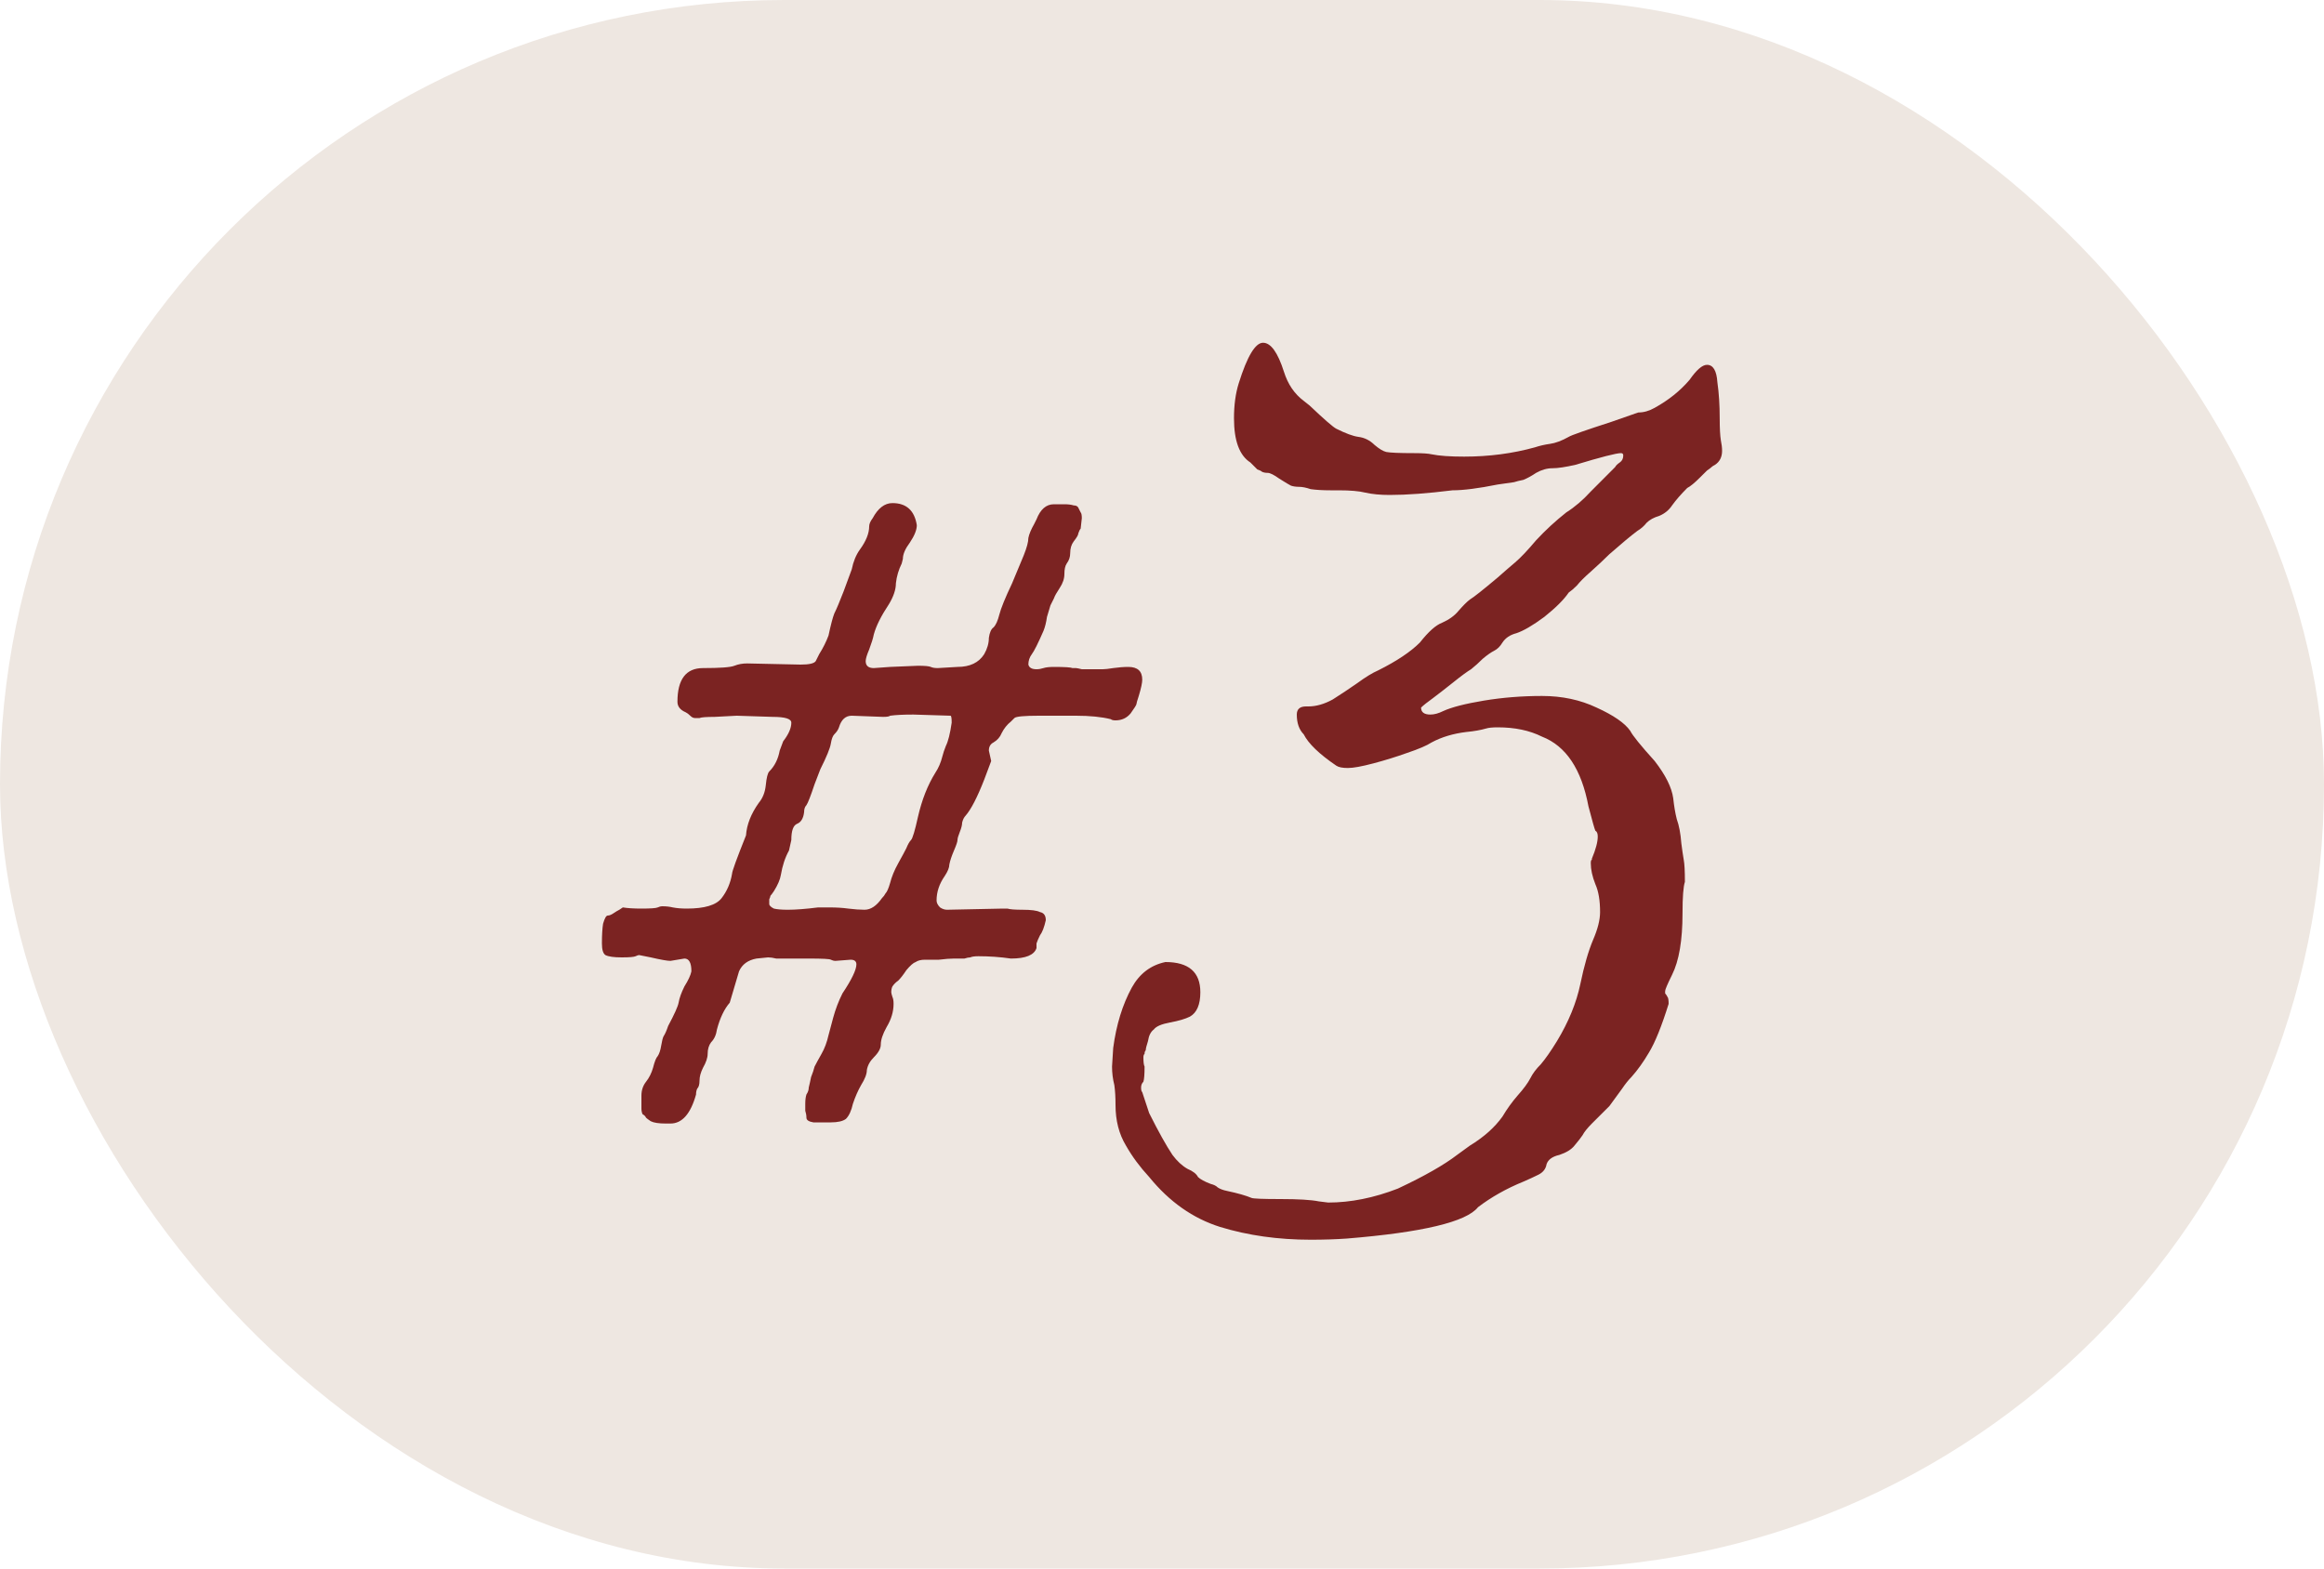
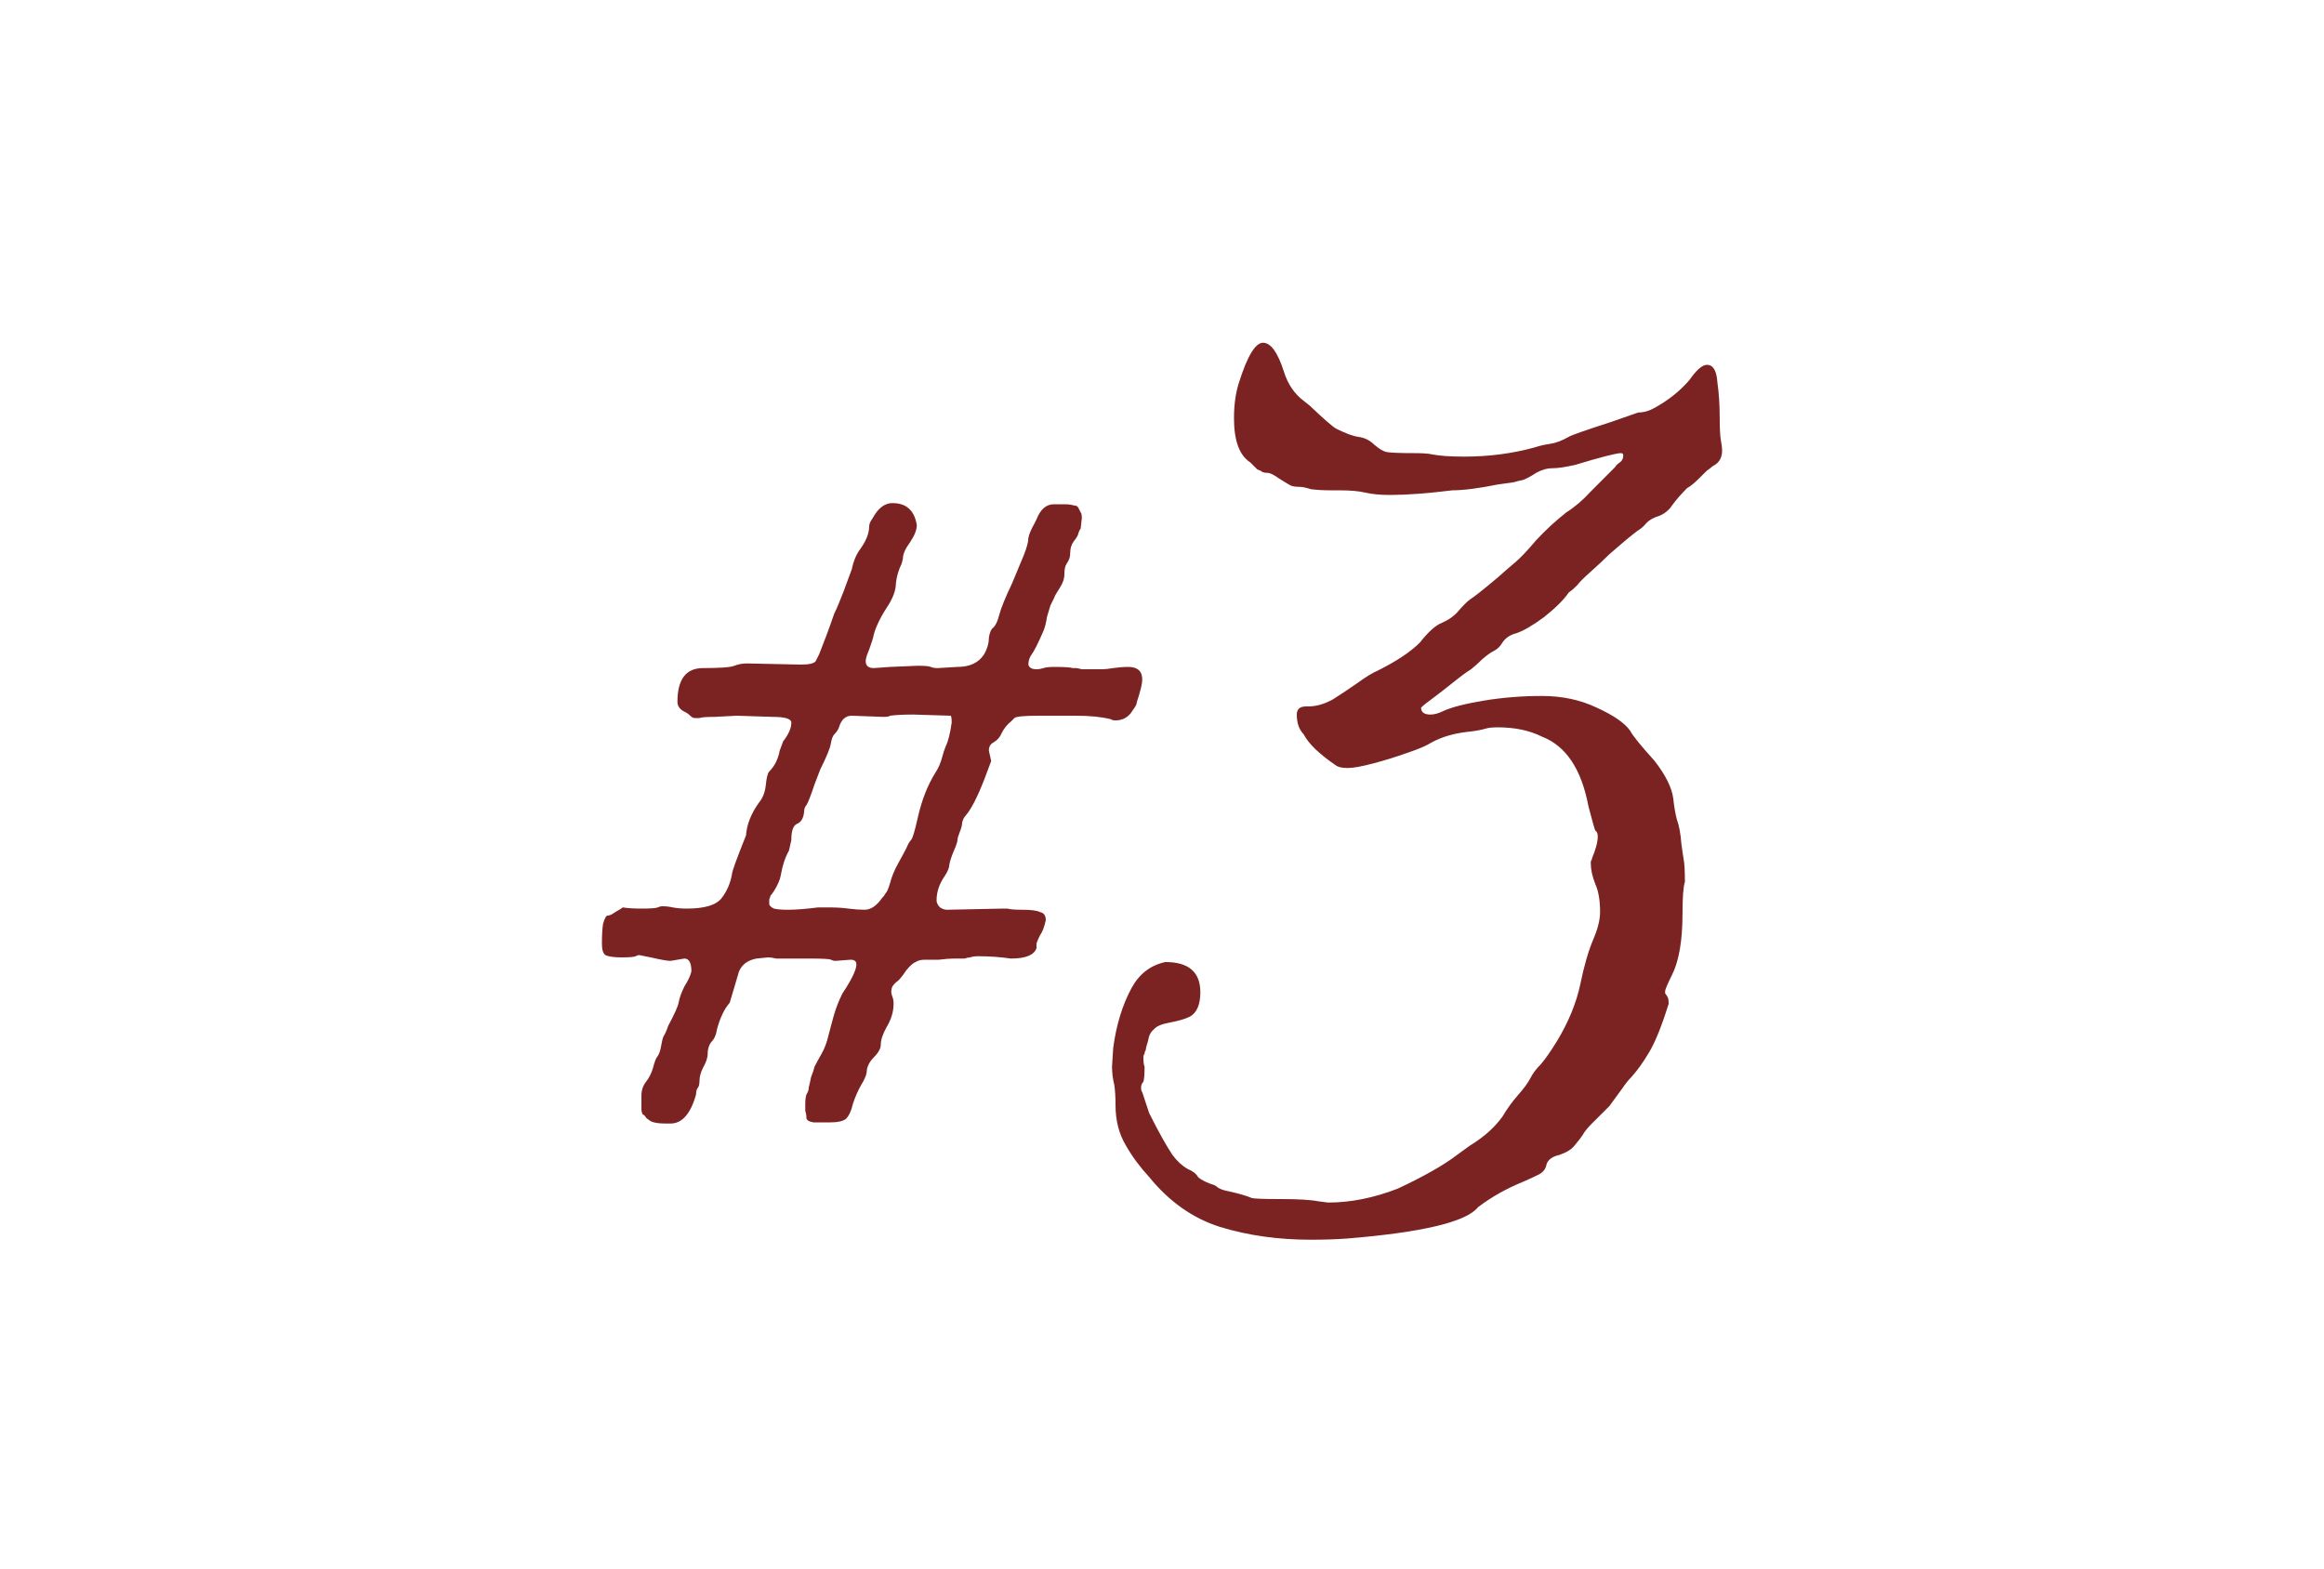
<svg xmlns="http://www.w3.org/2000/svg" width="40" height="27" viewBox="0 0 40 27" fill="none">
-   <rect width="40" height="27" rx="13.5" fill="#EEE7E1" />
-   <path d="M11.54 19.34H11.46C11.34 19.34 11.253 19.327 11.2 19.3C11.16 19.273 11.133 19.253 11.12 19.24C11.107 19.213 11.087 19.193 11.06 19.18C11.047 19.153 11.04 19.12 11.04 19.08C11.04 19.04 11.04 18.993 11.04 18.94V18.86C11.04 18.767 11.067 18.687 11.12 18.62C11.173 18.553 11.213 18.473 11.24 18.38C11.267 18.273 11.293 18.207 11.32 18.18C11.347 18.14 11.367 18.08 11.38 18C11.393 17.92 11.407 17.867 11.42 17.84C11.447 17.8 11.473 17.74 11.5 17.66C11.607 17.46 11.667 17.327 11.68 17.26C11.693 17.18 11.727 17.087 11.78 16.98C11.847 16.873 11.887 16.787 11.9 16.72C11.9 16.573 11.86 16.5 11.78 16.5L11.54 16.54C11.487 16.54 11.373 16.52 11.2 16.48L11 16.44C10.987 16.44 10.967 16.447 10.94 16.46C10.913 16.473 10.833 16.48 10.7 16.48C10.567 16.48 10.473 16.467 10.42 16.44C10.38 16.413 10.36 16.347 10.36 16.24C10.36 16.093 10.367 15.98 10.38 15.9C10.407 15.807 10.433 15.76 10.46 15.76C10.487 15.76 10.52 15.747 10.56 15.72C10.6 15.693 10.633 15.673 10.66 15.66L10.72 15.62C10.8 15.633 10.907 15.64 11.04 15.64C11.2 15.64 11.293 15.633 11.32 15.62C11.347 15.607 11.373 15.6 11.4 15.6C11.467 15.6 11.527 15.607 11.58 15.62C11.647 15.633 11.727 15.64 11.82 15.64C12.127 15.64 12.327 15.58 12.42 15.46C12.513 15.34 12.573 15.2 12.6 15.04C12.6 15 12.68 14.78 12.84 14.38C12.853 14.193 12.927 14.007 13.06 13.82C13.127 13.74 13.167 13.64 13.18 13.52C13.193 13.387 13.213 13.307 13.24 13.28C13.333 13.187 13.393 13.067 13.42 12.92L13.48 12.76C13.573 12.64 13.62 12.533 13.62 12.44C13.62 12.373 13.513 12.34 13.3 12.34L12.68 12.32L12.3 12.34C12.153 12.34 12.067 12.347 12.04 12.36C12.013 12.36 11.987 12.36 11.96 12.36C11.933 12.36 11.907 12.347 11.88 12.32C11.853 12.293 11.827 12.273 11.8 12.26C11.707 12.22 11.66 12.16 11.66 12.08C11.66 11.693 11.807 11.5 12.1 11.5C12.393 11.5 12.573 11.487 12.64 11.46C12.707 11.433 12.78 11.42 12.86 11.42L13.78 11.44C13.927 11.44 14.013 11.42 14.04 11.38C14.067 11.327 14.087 11.287 14.1 11.26C14.167 11.153 14.22 11.047 14.26 10.94C14.3 10.753 14.333 10.627 14.36 10.56C14.4 10.48 14.453 10.353 14.52 10.18L14.66 9.8C14.687 9.667 14.733 9.553 14.8 9.46C14.907 9.313 14.96 9.18 14.96 9.06C14.96 9.02 14.98 8.973 15.02 8.92C15.113 8.747 15.227 8.66 15.36 8.66C15.6 8.66 15.74 8.787 15.78 9.04C15.78 9.12 15.74 9.22 15.66 9.34C15.58 9.447 15.54 9.54 15.54 9.62L15.52 9.7C15.467 9.807 15.433 9.92 15.42 10.04C15.42 10.147 15.38 10.267 15.3 10.4C15.167 10.6 15.08 10.773 15.04 10.92C15.027 10.987 15 11.073 14.96 11.18C14.92 11.273 14.9 11.34 14.9 11.38C14.9 11.46 14.947 11.5 15.04 11.5L15.32 11.48L15.8 11.46C15.92 11.46 15.993 11.467 16.02 11.48C16.047 11.493 16.087 11.5 16.14 11.5L16.48 11.48C16.693 11.48 16.847 11.407 16.94 11.26C16.993 11.167 17.02 11.073 17.02 10.98C17.033 10.887 17.06 10.827 17.1 10.8C17.14 10.76 17.173 10.687 17.2 10.58C17.227 10.473 17.3 10.293 17.42 10.04L17.62 9.56C17.673 9.427 17.7 9.327 17.7 9.26C17.713 9.193 17.747 9.113 17.8 9.02L17.84 8.94C17.907 8.767 18.007 8.68 18.14 8.68C18.207 8.68 18.267 8.68 18.32 8.68C18.387 8.68 18.44 8.687 18.48 8.7C18.52 8.7 18.547 8.713 18.56 8.74C18.573 8.767 18.587 8.793 18.6 8.82C18.613 8.833 18.62 8.867 18.62 8.92L18.6 9.1C18.587 9.113 18.573 9.14 18.56 9.18C18.56 9.207 18.533 9.253 18.48 9.32C18.44 9.373 18.42 9.44 18.42 9.52C18.42 9.587 18.4 9.647 18.36 9.7C18.333 9.74 18.32 9.8 18.32 9.88C18.32 9.96 18.293 10.04 18.24 10.12C18.187 10.2 18.153 10.26 18.14 10.3C18.127 10.327 18.107 10.367 18.08 10.42C18.067 10.46 18.047 10.527 18.02 10.62C18.007 10.713 17.987 10.793 17.96 10.86C17.867 11.073 17.8 11.207 17.76 11.26C17.72 11.313 17.7 11.373 17.7 11.44C17.713 11.493 17.76 11.52 17.84 11.52C17.88 11.52 17.92 11.513 17.96 11.5C18 11.487 18.06 11.48 18.14 11.48C18.327 11.48 18.433 11.487 18.46 11.5C18.487 11.5 18.507 11.5 18.52 11.5C18.533 11.5 18.567 11.507 18.62 11.52C18.687 11.52 18.747 11.52 18.8 11.52C18.867 11.52 18.927 11.52 18.98 11.52C19.02 11.52 19.08 11.513 19.16 11.5C19.253 11.487 19.34 11.48 19.42 11.48C19.58 11.48 19.66 11.553 19.66 11.7C19.66 11.753 19.64 11.847 19.6 11.98C19.573 12.06 19.56 12.107 19.56 12.12C19.56 12.133 19.527 12.187 19.46 12.28C19.393 12.36 19.307 12.4 19.2 12.4C19.16 12.4 19.133 12.393 19.12 12.38C18.96 12.34 18.76 12.32 18.52 12.32H17.88C17.627 12.32 17.487 12.333 17.46 12.36C17.433 12.387 17.413 12.407 17.4 12.42C17.333 12.473 17.28 12.54 17.24 12.62C17.213 12.687 17.167 12.74 17.1 12.78C17.047 12.807 17.02 12.853 17.02 12.92L17.06 13.1L16.94 13.42C16.82 13.727 16.713 13.933 16.62 14.04C16.593 14.067 16.573 14.107 16.56 14.16C16.56 14.2 16.547 14.253 16.52 14.32C16.493 14.387 16.48 14.433 16.48 14.46C16.48 14.487 16.46 14.547 16.42 14.64C16.38 14.733 16.353 14.813 16.34 14.88C16.34 14.933 16.313 15 16.26 15.08C16.167 15.213 16.12 15.353 16.12 15.5C16.12 15.54 16.14 15.58 16.18 15.62C16.22 15.647 16.26 15.66 16.3 15.66L17.26 15.64H17.34C17.38 15.653 17.467 15.66 17.6 15.66C17.747 15.66 17.847 15.673 17.9 15.7C17.967 15.713 18 15.76 18 15.84C17.973 15.96 17.94 16.047 17.9 16.1C17.873 16.153 17.853 16.2 17.84 16.24C17.84 16.267 17.84 16.293 17.84 16.32C17.8 16.44 17.653 16.5 17.4 16.5C17.213 16.473 17.027 16.46 16.84 16.46C16.773 16.46 16.727 16.467 16.7 16.48C16.673 16.48 16.64 16.487 16.6 16.5C16.56 16.5 16.5 16.5 16.42 16.5C16.353 16.5 16.267 16.507 16.16 16.52C16.067 16.52 15.987 16.52 15.92 16.52C15.853 16.52 15.8 16.533 15.76 16.56C15.72 16.573 15.667 16.62 15.6 16.7C15.547 16.78 15.5 16.84 15.46 16.88C15.42 16.907 15.387 16.94 15.36 16.98C15.347 17.007 15.34 17.04 15.34 17.08C15.34 17.093 15.347 17.12 15.36 17.16C15.373 17.187 15.38 17.227 15.38 17.28C15.38 17.413 15.34 17.547 15.26 17.68C15.193 17.8 15.16 17.9 15.16 17.98C15.16 18.047 15.12 18.12 15.04 18.2C14.973 18.267 14.933 18.34 14.92 18.42C14.92 18.487 14.887 18.573 14.82 18.68C14.767 18.773 14.72 18.88 14.68 19C14.653 19.12 14.613 19.207 14.56 19.26C14.507 19.3 14.42 19.32 14.3 19.32C14.18 19.32 14.08 19.32 14 19.32C13.92 19.307 13.88 19.28 13.88 19.24C13.88 19.2 13.873 19.16 13.86 19.12C13.86 19.08 13.86 19.04 13.86 19C13.86 18.933 13.867 18.88 13.88 18.84C13.907 18.8 13.92 18.76 13.92 18.72C13.933 18.667 13.947 18.607 13.96 18.54C13.987 18.473 14.007 18.413 14.02 18.36C14.047 18.307 14.087 18.233 14.14 18.14C14.193 18.047 14.233 17.94 14.26 17.82L14.34 17.52C14.38 17.373 14.433 17.233 14.5 17.1C14.66 16.86 14.74 16.693 14.74 16.6C14.74 16.547 14.707 16.52 14.64 16.52L14.38 16.54C14.353 16.54 14.327 16.533 14.3 16.52C14.287 16.507 14.16 16.5 13.92 16.5C13.613 16.5 13.427 16.5 13.36 16.5C13.307 16.487 13.26 16.48 13.22 16.48L13.02 16.5C12.873 16.527 12.773 16.6 12.72 16.72L12.56 17.26C12.467 17.367 12.393 17.52 12.34 17.72C12.327 17.813 12.293 17.887 12.24 17.94C12.2 17.993 12.18 18.06 12.18 18.14C12.18 18.207 12.153 18.287 12.1 18.38C12.06 18.46 12.04 18.533 12.04 18.6C12.04 18.667 12.027 18.713 12 18.74C11.987 18.767 11.98 18.8 11.98 18.84C11.887 19.173 11.74 19.34 11.54 19.34ZM14.88 15.66C14.987 15.66 15.087 15.593 15.18 15.46C15.207 15.433 15.227 15.407 15.24 15.38C15.267 15.353 15.293 15.293 15.32 15.2C15.347 15.093 15.393 14.98 15.46 14.86C15.527 14.74 15.573 14.653 15.6 14.6C15.627 14.533 15.653 14.487 15.68 14.46C15.707 14.433 15.747 14.3 15.8 14.06C15.867 13.767 15.967 13.513 16.1 13.3C16.153 13.22 16.193 13.127 16.22 13.02C16.233 12.967 16.253 12.907 16.28 12.84C16.32 12.76 16.353 12.627 16.38 12.44C16.38 12.36 16.373 12.32 16.36 12.32L15.72 12.3C15.547 12.3 15.413 12.307 15.32 12.32C15.307 12.333 15.267 12.34 15.2 12.34L14.66 12.32C14.553 12.32 14.48 12.387 14.44 12.52C14.427 12.56 14.4 12.6 14.36 12.64C14.333 12.667 14.313 12.72 14.3 12.8C14.287 12.88 14.227 13.027 14.12 13.24L14.02 13.5C13.953 13.7 13.907 13.82 13.88 13.86C13.853 13.887 13.84 13.927 13.84 13.98C13.827 14.087 13.787 14.153 13.72 14.18C13.653 14.207 13.62 14.3 13.62 14.46L13.58 14.64C13.513 14.76 13.467 14.9 13.44 15.06C13.427 15.14 13.387 15.233 13.32 15.34C13.293 15.38 13.273 15.407 13.26 15.42C13.26 15.433 13.253 15.453 13.24 15.48C13.24 15.493 13.24 15.52 13.24 15.56C13.24 15.587 13.267 15.613 13.32 15.64C13.373 15.653 13.453 15.66 13.56 15.66C13.693 15.66 13.867 15.647 14.08 15.62H14.28C14.4 15.62 14.507 15.627 14.6 15.64C14.707 15.653 14.8 15.66 14.88 15.66ZM22.559 21.34C22 21.34 21.48 21.267 21 21.12C20.533 20.973 20.126 20.687 19.779 20.26C19.619 20.087 19.486 19.907 19.38 19.72C19.259 19.52 19.2 19.287 19.2 19.02C19.2 18.887 19.193 18.773 19.18 18.68C19.153 18.573 19.14 18.467 19.14 18.36L19.16 18.04C19.213 17.64 19.32 17.293 19.48 17C19.613 16.76 19.806 16.613 20.059 16.56C20.459 16.56 20.66 16.733 20.66 17.08C20.66 17.293 20.599 17.433 20.48 17.5C20.399 17.54 20.286 17.573 20.14 17.6C19.993 17.627 19.899 17.667 19.86 17.72C19.806 17.76 19.773 17.827 19.759 17.92C19.733 18 19.72 18.053 19.72 18.08C19.706 18.093 19.7 18.113 19.7 18.14C19.686 18.153 19.68 18.173 19.68 18.2C19.68 18.28 19.686 18.333 19.7 18.36C19.7 18.493 19.693 18.58 19.68 18.62C19.653 18.647 19.64 18.68 19.64 18.72C19.64 18.76 19.646 18.787 19.66 18.8L19.779 19.16C19.939 19.48 20.073 19.72 20.18 19.88C20.259 19.987 20.346 20.067 20.439 20.12C20.533 20.16 20.593 20.207 20.619 20.26C20.66 20.3 20.733 20.34 20.84 20.38C20.893 20.393 20.933 20.413 20.959 20.44C21 20.467 21.053 20.487 21.119 20.5C21.306 20.54 21.446 20.58 21.54 20.62C21.566 20.633 21.733 20.64 22.04 20.64C22.346 20.64 22.566 20.653 22.7 20.68L22.86 20.7C23.246 20.7 23.646 20.62 24.059 20.46C24.513 20.247 24.853 20.053 25.079 19.88L25.299 19.72C25.54 19.573 25.726 19.407 25.86 19.22C25.939 19.087 26.026 18.967 26.119 18.86C26.226 18.74 26.299 18.64 26.34 18.56C26.38 18.48 26.439 18.4 26.52 18.32C26.599 18.227 26.693 18.093 26.799 17.92C27 17.587 27.133 17.26 27.2 16.94C27.266 16.62 27.34 16.367 27.419 16.18C27.5 15.993 27.54 15.833 27.54 15.7C27.54 15.5 27.513 15.34 27.459 15.22C27.406 15.087 27.38 14.967 27.38 14.86C27.38 14.82 27.386 14.8 27.399 14.8V14.78C27.466 14.62 27.5 14.493 27.5 14.4C27.5 14.347 27.486 14.313 27.459 14.3C27.446 14.273 27.406 14.133 27.34 13.88C27.22 13.24 26.953 12.84 26.54 12.68C26.326 12.573 26.073 12.52 25.779 12.52C25.686 12.52 25.619 12.527 25.579 12.54C25.486 12.567 25.373 12.587 25.239 12.6C25.013 12.627 24.813 12.687 24.64 12.78C24.559 12.833 24.419 12.893 24.22 12.96C24.033 13.027 23.84 13.087 23.64 13.14C23.439 13.193 23.293 13.22 23.2 13.22C23.106 13.22 23.04 13.207 23 13.18C22.706 12.98 22.52 12.8 22.439 12.64C22.36 12.56 22.32 12.447 22.32 12.3C22.32 12.207 22.373 12.16 22.48 12.16H22.52C22.653 12.16 22.793 12.12 22.939 12.04C23.086 11.947 23.226 11.853 23.36 11.76C23.506 11.653 23.626 11.58 23.72 11.54C24.04 11.38 24.279 11.22 24.439 11.06C24.586 10.873 24.713 10.76 24.82 10.72C24.939 10.667 25.033 10.6 25.099 10.52C25.18 10.427 25.246 10.36 25.299 10.32C25.366 10.28 25.526 10.153 25.779 9.94C25.899 9.833 26 9.747 26.079 9.68C26.173 9.6 26.293 9.473 26.439 9.3C26.599 9.127 26.773 8.967 26.959 8.82C27.106 8.727 27.246 8.607 27.38 8.46C27.526 8.313 27.666 8.173 27.799 8.04C27.813 8.013 27.84 7.987 27.88 7.96C27.919 7.933 27.939 7.893 27.939 7.84C27.939 7.813 27.926 7.8 27.899 7.8C27.82 7.8 27.559 7.867 27.119 8C26.946 8.04 26.813 8.06 26.72 8.06C26.626 8.06 26.533 8.087 26.439 8.14C26.36 8.193 26.286 8.233 26.22 8.26C26.153 8.273 26.099 8.287 26.059 8.3L25.779 8.34C25.446 8.407 25.186 8.44 25 8.44C24.573 8.493 24.213 8.52 23.919 8.52C23.759 8.52 23.619 8.507 23.5 8.48C23.393 8.453 23.239 8.44 23.04 8.44H22.899C22.766 8.44 22.653 8.433 22.559 8.42C22.48 8.393 22.413 8.38 22.36 8.38C22.306 8.38 22.259 8.373 22.22 8.36C22.193 8.347 22.126 8.307 22.02 8.24C21.926 8.173 21.86 8.14 21.82 8.14C21.779 8.14 21.746 8.133 21.72 8.12C21.706 8.107 21.68 8.093 21.64 8.08C21.613 8.053 21.573 8.013 21.52 7.96C21.333 7.84 21.239 7.587 21.239 7.2C21.239 6.973 21.266 6.773 21.32 6.6C21.466 6.133 21.606 5.9 21.739 5.9C21.873 5.9 21.993 6.067 22.099 6.4C22.166 6.613 22.279 6.78 22.439 6.9L22.54 6.98C22.793 7.22 22.946 7.353 23 7.38C23.16 7.46 23.286 7.507 23.38 7.52C23.486 7.533 23.579 7.58 23.66 7.66C23.739 7.727 23.806 7.767 23.86 7.78C23.926 7.793 24.086 7.8 24.34 7.8C24.486 7.8 24.586 7.807 24.64 7.82C24.773 7.847 24.959 7.86 25.2 7.86C25.626 7.86 26.033 7.807 26.419 7.7C26.5 7.673 26.586 7.653 26.68 7.64C26.773 7.627 26.88 7.587 27 7.52C27.04 7.493 27.286 7.407 27.739 7.26L28.14 7.12L28.2 7.1C28.293 7.1 28.386 7.073 28.48 7.02C28.72 6.887 28.919 6.727 29.079 6.54C29.2 6.367 29.299 6.28 29.38 6.28C29.486 6.28 29.546 6.38 29.559 6.58C29.586 6.767 29.599 6.973 29.599 7.2C29.599 7.373 29.606 7.5 29.619 7.58C29.633 7.647 29.64 7.707 29.64 7.76C29.64 7.867 29.599 7.947 29.52 8C29.493 8.013 29.473 8.027 29.459 8.04C29.446 8.053 29.419 8.073 29.38 8.1C29.353 8.127 29.313 8.167 29.259 8.22C29.166 8.313 29.093 8.373 29.04 8.4C28.933 8.507 28.846 8.607 28.779 8.7C28.726 8.78 28.653 8.84 28.559 8.88C28.466 8.907 28.393 8.947 28.34 9C28.299 9.053 28.246 9.1 28.18 9.14C28.073 9.22 27.913 9.353 27.7 9.54C27.606 9.633 27.5 9.733 27.38 9.84C27.273 9.933 27.193 10.013 27.14 10.08C27.086 10.133 27.04 10.173 27 10.2C26.919 10.32 26.779 10.46 26.579 10.62C26.38 10.767 26.22 10.86 26.099 10.9C25.993 10.927 25.913 10.98 25.86 11.06C25.82 11.127 25.773 11.173 25.72 11.2C25.666 11.227 25.599 11.273 25.52 11.34C25.453 11.407 25.386 11.467 25.32 11.52C25.253 11.56 25.153 11.633 25.02 11.74C24.886 11.847 24.766 11.94 24.66 12.02C24.566 12.087 24.5 12.14 24.459 12.18C24.459 12.26 24.513 12.3 24.619 12.3C24.686 12.3 24.759 12.28 24.84 12.24C24.986 12.173 25.22 12.113 25.54 12.06C25.86 12.007 26.193 11.98 26.54 11.98C26.886 11.98 27.2 12.047 27.48 12.18C27.773 12.313 27.966 12.447 28.059 12.58C28.099 12.66 28.239 12.833 28.48 13.1C28.666 13.34 28.773 13.553 28.799 13.74C28.813 13.873 28.833 13.993 28.86 14.1C28.899 14.207 28.926 14.347 28.939 14.52C28.953 14.627 28.966 14.72 28.98 14.8C28.993 14.867 29 14.993 29 15.18C28.973 15.26 28.959 15.44 28.959 15.72C28.959 16.187 28.899 16.54 28.779 16.78C28.7 16.94 28.66 17.033 28.66 17.06C28.66 17.073 28.66 17.087 28.66 17.1C28.673 17.113 28.686 17.133 28.7 17.16C28.713 17.173 28.72 17.213 28.72 17.28C28.599 17.667 28.486 17.947 28.38 18.12C28.286 18.28 28.186 18.42 28.079 18.54C28.026 18.593 27.973 18.66 27.919 18.74L27.7 19.04L27.399 19.34C27.32 19.42 27.266 19.487 27.239 19.54C27.213 19.58 27.166 19.64 27.099 19.72C27.046 19.787 26.959 19.84 26.84 19.88C26.72 19.907 26.646 19.96 26.619 20.04C26.606 20.12 26.559 20.18 26.48 20.22C26.399 20.26 26.313 20.3 26.22 20.34C25.926 20.46 25.666 20.607 25.439 20.78C25.239 21.033 24.486 21.213 23.18 21.32C22.993 21.333 22.786 21.34 22.559 21.34Z" fill="#7B2322" />
+   <path d="M11.54 19.34H11.46C11.34 19.34 11.253 19.327 11.2 19.3C11.16 19.273 11.133 19.253 11.12 19.24C11.107 19.213 11.087 19.193 11.06 19.18C11.047 19.153 11.04 19.12 11.04 19.08C11.04 19.04 11.04 18.993 11.04 18.94V18.86C11.04 18.767 11.067 18.687 11.12 18.62C11.173 18.553 11.213 18.473 11.24 18.38C11.267 18.273 11.293 18.207 11.32 18.18C11.347 18.14 11.367 18.08 11.38 18C11.393 17.92 11.407 17.867 11.42 17.84C11.447 17.8 11.473 17.74 11.5 17.66C11.607 17.46 11.667 17.327 11.68 17.26C11.693 17.18 11.727 17.087 11.78 16.98C11.847 16.873 11.887 16.787 11.9 16.72C11.9 16.573 11.86 16.5 11.78 16.5L11.54 16.54C11.487 16.54 11.373 16.52 11.2 16.48L11 16.44C10.987 16.44 10.967 16.447 10.94 16.46C10.913 16.473 10.833 16.48 10.7 16.48C10.567 16.48 10.473 16.467 10.42 16.44C10.38 16.413 10.36 16.347 10.36 16.24C10.36 16.093 10.367 15.98 10.38 15.9C10.407 15.807 10.433 15.76 10.46 15.76C10.487 15.76 10.52 15.747 10.56 15.72C10.6 15.693 10.633 15.673 10.66 15.66L10.72 15.62C10.8 15.633 10.907 15.64 11.04 15.64C11.2 15.64 11.293 15.633 11.32 15.62C11.347 15.607 11.373 15.6 11.4 15.6C11.467 15.6 11.527 15.607 11.58 15.62C11.647 15.633 11.727 15.64 11.82 15.64C12.127 15.64 12.327 15.58 12.42 15.46C12.513 15.34 12.573 15.2 12.6 15.04C12.6 15 12.68 14.78 12.84 14.38C12.853 14.193 12.927 14.007 13.06 13.82C13.127 13.74 13.167 13.64 13.18 13.52C13.193 13.387 13.213 13.307 13.24 13.28C13.333 13.187 13.393 13.067 13.42 12.92L13.48 12.76C13.573 12.64 13.62 12.533 13.62 12.44C13.62 12.373 13.513 12.34 13.3 12.34L12.68 12.32L12.3 12.34C12.153 12.34 12.067 12.347 12.04 12.36C12.013 12.36 11.987 12.36 11.96 12.36C11.933 12.36 11.907 12.347 11.88 12.32C11.853 12.293 11.827 12.273 11.8 12.26C11.707 12.22 11.66 12.16 11.66 12.08C11.66 11.693 11.807 11.5 12.1 11.5C12.393 11.5 12.573 11.487 12.64 11.46C12.707 11.433 12.78 11.42 12.86 11.42L13.78 11.44C13.927 11.44 14.013 11.42 14.04 11.38C14.067 11.327 14.087 11.287 14.1 11.26C14.3 10.753 14.333 10.627 14.36 10.56C14.4 10.48 14.453 10.353 14.52 10.18L14.66 9.8C14.687 9.667 14.733 9.553 14.8 9.46C14.907 9.313 14.96 9.18 14.96 9.06C14.96 9.02 14.98 8.973 15.02 8.92C15.113 8.747 15.227 8.66 15.36 8.66C15.6 8.66 15.74 8.787 15.78 9.04C15.78 9.12 15.74 9.22 15.66 9.34C15.58 9.447 15.54 9.54 15.54 9.62L15.52 9.7C15.467 9.807 15.433 9.92 15.42 10.04C15.42 10.147 15.38 10.267 15.3 10.4C15.167 10.6 15.08 10.773 15.04 10.92C15.027 10.987 15 11.073 14.96 11.18C14.92 11.273 14.9 11.34 14.9 11.38C14.9 11.46 14.947 11.5 15.04 11.5L15.32 11.48L15.8 11.46C15.92 11.46 15.993 11.467 16.02 11.48C16.047 11.493 16.087 11.5 16.14 11.5L16.48 11.48C16.693 11.48 16.847 11.407 16.94 11.26C16.993 11.167 17.02 11.073 17.02 10.98C17.033 10.887 17.06 10.827 17.1 10.8C17.14 10.76 17.173 10.687 17.2 10.58C17.227 10.473 17.3 10.293 17.42 10.04L17.62 9.56C17.673 9.427 17.7 9.327 17.7 9.26C17.713 9.193 17.747 9.113 17.8 9.02L17.84 8.94C17.907 8.767 18.007 8.68 18.14 8.68C18.207 8.68 18.267 8.68 18.32 8.68C18.387 8.68 18.44 8.687 18.48 8.7C18.52 8.7 18.547 8.713 18.56 8.74C18.573 8.767 18.587 8.793 18.6 8.82C18.613 8.833 18.62 8.867 18.62 8.92L18.6 9.1C18.587 9.113 18.573 9.14 18.56 9.18C18.56 9.207 18.533 9.253 18.48 9.32C18.44 9.373 18.42 9.44 18.42 9.52C18.42 9.587 18.4 9.647 18.36 9.7C18.333 9.74 18.32 9.8 18.32 9.88C18.32 9.96 18.293 10.04 18.24 10.12C18.187 10.2 18.153 10.26 18.14 10.3C18.127 10.327 18.107 10.367 18.08 10.42C18.067 10.46 18.047 10.527 18.02 10.62C18.007 10.713 17.987 10.793 17.96 10.86C17.867 11.073 17.8 11.207 17.76 11.26C17.72 11.313 17.7 11.373 17.7 11.44C17.713 11.493 17.76 11.52 17.84 11.52C17.88 11.52 17.92 11.513 17.96 11.5C18 11.487 18.06 11.48 18.14 11.48C18.327 11.48 18.433 11.487 18.46 11.5C18.487 11.5 18.507 11.5 18.52 11.5C18.533 11.5 18.567 11.507 18.62 11.52C18.687 11.52 18.747 11.52 18.8 11.52C18.867 11.52 18.927 11.52 18.98 11.52C19.02 11.52 19.08 11.513 19.16 11.5C19.253 11.487 19.34 11.48 19.42 11.48C19.58 11.48 19.66 11.553 19.66 11.7C19.66 11.753 19.64 11.847 19.6 11.98C19.573 12.06 19.56 12.107 19.56 12.12C19.56 12.133 19.527 12.187 19.46 12.28C19.393 12.36 19.307 12.4 19.2 12.4C19.16 12.4 19.133 12.393 19.12 12.38C18.96 12.34 18.76 12.32 18.52 12.32H17.88C17.627 12.32 17.487 12.333 17.46 12.36C17.433 12.387 17.413 12.407 17.4 12.42C17.333 12.473 17.28 12.54 17.24 12.62C17.213 12.687 17.167 12.74 17.1 12.78C17.047 12.807 17.02 12.853 17.02 12.92L17.06 13.1L16.94 13.42C16.82 13.727 16.713 13.933 16.62 14.04C16.593 14.067 16.573 14.107 16.56 14.16C16.56 14.2 16.547 14.253 16.52 14.32C16.493 14.387 16.48 14.433 16.48 14.46C16.48 14.487 16.46 14.547 16.42 14.64C16.38 14.733 16.353 14.813 16.34 14.88C16.34 14.933 16.313 15 16.26 15.08C16.167 15.213 16.12 15.353 16.12 15.5C16.12 15.54 16.14 15.58 16.18 15.62C16.22 15.647 16.26 15.66 16.3 15.66L17.26 15.64H17.34C17.38 15.653 17.467 15.66 17.6 15.66C17.747 15.66 17.847 15.673 17.9 15.7C17.967 15.713 18 15.76 18 15.84C17.973 15.96 17.94 16.047 17.9 16.1C17.873 16.153 17.853 16.2 17.84 16.24C17.84 16.267 17.84 16.293 17.84 16.32C17.8 16.44 17.653 16.5 17.4 16.5C17.213 16.473 17.027 16.46 16.84 16.46C16.773 16.46 16.727 16.467 16.7 16.48C16.673 16.48 16.64 16.487 16.6 16.5C16.56 16.5 16.5 16.5 16.42 16.5C16.353 16.5 16.267 16.507 16.16 16.52C16.067 16.52 15.987 16.52 15.92 16.52C15.853 16.52 15.8 16.533 15.76 16.56C15.72 16.573 15.667 16.62 15.6 16.7C15.547 16.78 15.5 16.84 15.46 16.88C15.42 16.907 15.387 16.94 15.36 16.98C15.347 17.007 15.34 17.04 15.34 17.08C15.34 17.093 15.347 17.12 15.36 17.16C15.373 17.187 15.38 17.227 15.38 17.28C15.38 17.413 15.34 17.547 15.26 17.68C15.193 17.8 15.16 17.9 15.16 17.98C15.16 18.047 15.12 18.12 15.04 18.2C14.973 18.267 14.933 18.34 14.92 18.42C14.92 18.487 14.887 18.573 14.82 18.68C14.767 18.773 14.72 18.88 14.68 19C14.653 19.12 14.613 19.207 14.56 19.26C14.507 19.3 14.42 19.32 14.3 19.32C14.18 19.32 14.08 19.32 14 19.32C13.92 19.307 13.88 19.28 13.88 19.24C13.88 19.2 13.873 19.16 13.86 19.12C13.86 19.08 13.86 19.04 13.86 19C13.86 18.933 13.867 18.88 13.88 18.84C13.907 18.8 13.92 18.76 13.92 18.72C13.933 18.667 13.947 18.607 13.96 18.54C13.987 18.473 14.007 18.413 14.02 18.36C14.047 18.307 14.087 18.233 14.14 18.14C14.193 18.047 14.233 17.94 14.26 17.82L14.34 17.52C14.38 17.373 14.433 17.233 14.5 17.1C14.66 16.86 14.74 16.693 14.74 16.6C14.74 16.547 14.707 16.52 14.64 16.52L14.38 16.54C14.353 16.54 14.327 16.533 14.3 16.52C14.287 16.507 14.16 16.5 13.92 16.5C13.613 16.5 13.427 16.5 13.36 16.5C13.307 16.487 13.26 16.48 13.22 16.48L13.02 16.5C12.873 16.527 12.773 16.6 12.72 16.72L12.56 17.26C12.467 17.367 12.393 17.52 12.34 17.72C12.327 17.813 12.293 17.887 12.24 17.94C12.2 17.993 12.18 18.06 12.18 18.14C12.18 18.207 12.153 18.287 12.1 18.38C12.06 18.46 12.04 18.533 12.04 18.6C12.04 18.667 12.027 18.713 12 18.74C11.987 18.767 11.98 18.8 11.98 18.84C11.887 19.173 11.74 19.34 11.54 19.34ZM14.88 15.66C14.987 15.66 15.087 15.593 15.18 15.46C15.207 15.433 15.227 15.407 15.24 15.38C15.267 15.353 15.293 15.293 15.32 15.2C15.347 15.093 15.393 14.98 15.46 14.86C15.527 14.74 15.573 14.653 15.6 14.6C15.627 14.533 15.653 14.487 15.68 14.46C15.707 14.433 15.747 14.3 15.8 14.06C15.867 13.767 15.967 13.513 16.1 13.3C16.153 13.22 16.193 13.127 16.22 13.02C16.233 12.967 16.253 12.907 16.28 12.84C16.32 12.76 16.353 12.627 16.38 12.44C16.38 12.36 16.373 12.32 16.36 12.32L15.72 12.3C15.547 12.3 15.413 12.307 15.32 12.32C15.307 12.333 15.267 12.34 15.2 12.34L14.66 12.32C14.553 12.32 14.48 12.387 14.44 12.52C14.427 12.56 14.4 12.6 14.36 12.64C14.333 12.667 14.313 12.72 14.3 12.8C14.287 12.88 14.227 13.027 14.12 13.24L14.02 13.5C13.953 13.7 13.907 13.82 13.88 13.86C13.853 13.887 13.84 13.927 13.84 13.98C13.827 14.087 13.787 14.153 13.72 14.18C13.653 14.207 13.62 14.3 13.62 14.46L13.58 14.64C13.513 14.76 13.467 14.9 13.44 15.06C13.427 15.14 13.387 15.233 13.32 15.34C13.293 15.38 13.273 15.407 13.26 15.42C13.26 15.433 13.253 15.453 13.24 15.48C13.24 15.493 13.24 15.52 13.24 15.56C13.24 15.587 13.267 15.613 13.32 15.64C13.373 15.653 13.453 15.66 13.56 15.66C13.693 15.66 13.867 15.647 14.08 15.62H14.28C14.4 15.62 14.507 15.627 14.6 15.64C14.707 15.653 14.8 15.66 14.88 15.66ZM22.559 21.34C22 21.34 21.48 21.267 21 21.12C20.533 20.973 20.126 20.687 19.779 20.26C19.619 20.087 19.486 19.907 19.38 19.72C19.259 19.52 19.2 19.287 19.2 19.02C19.2 18.887 19.193 18.773 19.18 18.68C19.153 18.573 19.14 18.467 19.14 18.36L19.16 18.04C19.213 17.64 19.32 17.293 19.48 17C19.613 16.76 19.806 16.613 20.059 16.56C20.459 16.56 20.66 16.733 20.66 17.08C20.66 17.293 20.599 17.433 20.48 17.5C20.399 17.54 20.286 17.573 20.14 17.6C19.993 17.627 19.899 17.667 19.86 17.72C19.806 17.76 19.773 17.827 19.759 17.92C19.733 18 19.72 18.053 19.72 18.08C19.706 18.093 19.7 18.113 19.7 18.14C19.686 18.153 19.68 18.173 19.68 18.2C19.68 18.28 19.686 18.333 19.7 18.36C19.7 18.493 19.693 18.58 19.68 18.62C19.653 18.647 19.64 18.68 19.64 18.72C19.64 18.76 19.646 18.787 19.66 18.8L19.779 19.16C19.939 19.48 20.073 19.72 20.18 19.88C20.259 19.987 20.346 20.067 20.439 20.12C20.533 20.16 20.593 20.207 20.619 20.26C20.66 20.3 20.733 20.34 20.84 20.38C20.893 20.393 20.933 20.413 20.959 20.44C21 20.467 21.053 20.487 21.119 20.5C21.306 20.54 21.446 20.58 21.54 20.62C21.566 20.633 21.733 20.64 22.04 20.64C22.346 20.64 22.566 20.653 22.7 20.68L22.86 20.7C23.246 20.7 23.646 20.62 24.059 20.46C24.513 20.247 24.853 20.053 25.079 19.88L25.299 19.72C25.54 19.573 25.726 19.407 25.86 19.22C25.939 19.087 26.026 18.967 26.119 18.86C26.226 18.74 26.299 18.64 26.34 18.56C26.38 18.48 26.439 18.4 26.52 18.32C26.599 18.227 26.693 18.093 26.799 17.92C27 17.587 27.133 17.26 27.2 16.94C27.266 16.62 27.34 16.367 27.419 16.18C27.5 15.993 27.54 15.833 27.54 15.7C27.54 15.5 27.513 15.34 27.459 15.22C27.406 15.087 27.38 14.967 27.38 14.86C27.38 14.82 27.386 14.8 27.399 14.8V14.78C27.466 14.62 27.5 14.493 27.5 14.4C27.5 14.347 27.486 14.313 27.459 14.3C27.446 14.273 27.406 14.133 27.34 13.88C27.22 13.24 26.953 12.84 26.54 12.68C26.326 12.573 26.073 12.52 25.779 12.52C25.686 12.52 25.619 12.527 25.579 12.54C25.486 12.567 25.373 12.587 25.239 12.6C25.013 12.627 24.813 12.687 24.64 12.78C24.559 12.833 24.419 12.893 24.22 12.96C24.033 13.027 23.84 13.087 23.64 13.14C23.439 13.193 23.293 13.22 23.2 13.22C23.106 13.22 23.04 13.207 23 13.18C22.706 12.98 22.52 12.8 22.439 12.64C22.36 12.56 22.32 12.447 22.32 12.3C22.32 12.207 22.373 12.16 22.48 12.16H22.52C22.653 12.16 22.793 12.12 22.939 12.04C23.086 11.947 23.226 11.853 23.36 11.76C23.506 11.653 23.626 11.58 23.72 11.54C24.04 11.38 24.279 11.22 24.439 11.06C24.586 10.873 24.713 10.76 24.82 10.72C24.939 10.667 25.033 10.6 25.099 10.52C25.18 10.427 25.246 10.36 25.299 10.32C25.366 10.28 25.526 10.153 25.779 9.94C25.899 9.833 26 9.747 26.079 9.68C26.173 9.6 26.293 9.473 26.439 9.3C26.599 9.127 26.773 8.967 26.959 8.82C27.106 8.727 27.246 8.607 27.38 8.46C27.526 8.313 27.666 8.173 27.799 8.04C27.813 8.013 27.84 7.987 27.88 7.96C27.919 7.933 27.939 7.893 27.939 7.84C27.939 7.813 27.926 7.8 27.899 7.8C27.82 7.8 27.559 7.867 27.119 8C26.946 8.04 26.813 8.06 26.72 8.06C26.626 8.06 26.533 8.087 26.439 8.14C26.36 8.193 26.286 8.233 26.22 8.26C26.153 8.273 26.099 8.287 26.059 8.3L25.779 8.34C25.446 8.407 25.186 8.44 25 8.44C24.573 8.493 24.213 8.52 23.919 8.52C23.759 8.52 23.619 8.507 23.5 8.48C23.393 8.453 23.239 8.44 23.04 8.44H22.899C22.766 8.44 22.653 8.433 22.559 8.42C22.48 8.393 22.413 8.38 22.36 8.38C22.306 8.38 22.259 8.373 22.22 8.36C22.193 8.347 22.126 8.307 22.02 8.24C21.926 8.173 21.86 8.14 21.82 8.14C21.779 8.14 21.746 8.133 21.72 8.12C21.706 8.107 21.68 8.093 21.64 8.08C21.613 8.053 21.573 8.013 21.52 7.96C21.333 7.84 21.239 7.587 21.239 7.2C21.239 6.973 21.266 6.773 21.32 6.6C21.466 6.133 21.606 5.9 21.739 5.9C21.873 5.9 21.993 6.067 22.099 6.4C22.166 6.613 22.279 6.78 22.439 6.9L22.54 6.98C22.793 7.22 22.946 7.353 23 7.38C23.16 7.46 23.286 7.507 23.38 7.52C23.486 7.533 23.579 7.58 23.66 7.66C23.739 7.727 23.806 7.767 23.86 7.78C23.926 7.793 24.086 7.8 24.34 7.8C24.486 7.8 24.586 7.807 24.64 7.82C24.773 7.847 24.959 7.86 25.2 7.86C25.626 7.86 26.033 7.807 26.419 7.7C26.5 7.673 26.586 7.653 26.68 7.64C26.773 7.627 26.88 7.587 27 7.52C27.04 7.493 27.286 7.407 27.739 7.26L28.14 7.12L28.2 7.1C28.293 7.1 28.386 7.073 28.48 7.02C28.72 6.887 28.919 6.727 29.079 6.54C29.2 6.367 29.299 6.28 29.38 6.28C29.486 6.28 29.546 6.38 29.559 6.58C29.586 6.767 29.599 6.973 29.599 7.2C29.599 7.373 29.606 7.5 29.619 7.58C29.633 7.647 29.64 7.707 29.64 7.76C29.64 7.867 29.599 7.947 29.52 8C29.493 8.013 29.473 8.027 29.459 8.04C29.446 8.053 29.419 8.073 29.38 8.1C29.353 8.127 29.313 8.167 29.259 8.22C29.166 8.313 29.093 8.373 29.04 8.4C28.933 8.507 28.846 8.607 28.779 8.7C28.726 8.78 28.653 8.84 28.559 8.88C28.466 8.907 28.393 8.947 28.34 9C28.299 9.053 28.246 9.1 28.18 9.14C28.073 9.22 27.913 9.353 27.7 9.54C27.606 9.633 27.5 9.733 27.38 9.84C27.273 9.933 27.193 10.013 27.14 10.08C27.086 10.133 27.04 10.173 27 10.2C26.919 10.32 26.779 10.46 26.579 10.62C26.38 10.767 26.22 10.86 26.099 10.9C25.993 10.927 25.913 10.98 25.86 11.06C25.82 11.127 25.773 11.173 25.72 11.2C25.666 11.227 25.599 11.273 25.52 11.34C25.453 11.407 25.386 11.467 25.32 11.52C25.253 11.56 25.153 11.633 25.02 11.74C24.886 11.847 24.766 11.94 24.66 12.02C24.566 12.087 24.5 12.14 24.459 12.18C24.459 12.26 24.513 12.3 24.619 12.3C24.686 12.3 24.759 12.28 24.84 12.24C24.986 12.173 25.22 12.113 25.54 12.06C25.86 12.007 26.193 11.98 26.54 11.98C26.886 11.98 27.2 12.047 27.48 12.18C27.773 12.313 27.966 12.447 28.059 12.58C28.099 12.66 28.239 12.833 28.48 13.1C28.666 13.34 28.773 13.553 28.799 13.74C28.813 13.873 28.833 13.993 28.86 14.1C28.899 14.207 28.926 14.347 28.939 14.52C28.953 14.627 28.966 14.72 28.98 14.8C28.993 14.867 29 14.993 29 15.18C28.973 15.26 28.959 15.44 28.959 15.72C28.959 16.187 28.899 16.54 28.779 16.78C28.7 16.94 28.66 17.033 28.66 17.06C28.66 17.073 28.66 17.087 28.66 17.1C28.673 17.113 28.686 17.133 28.7 17.16C28.713 17.173 28.72 17.213 28.72 17.28C28.599 17.667 28.486 17.947 28.38 18.12C28.286 18.28 28.186 18.42 28.079 18.54C28.026 18.593 27.973 18.66 27.919 18.74L27.7 19.04L27.399 19.34C27.32 19.42 27.266 19.487 27.239 19.54C27.213 19.58 27.166 19.64 27.099 19.72C27.046 19.787 26.959 19.84 26.84 19.88C26.72 19.907 26.646 19.96 26.619 20.04C26.606 20.12 26.559 20.18 26.48 20.22C26.399 20.26 26.313 20.3 26.22 20.34C25.926 20.46 25.666 20.607 25.439 20.78C25.239 21.033 24.486 21.213 23.18 21.32C22.993 21.333 22.786 21.34 22.559 21.34Z" fill="#7B2322" />
</svg>